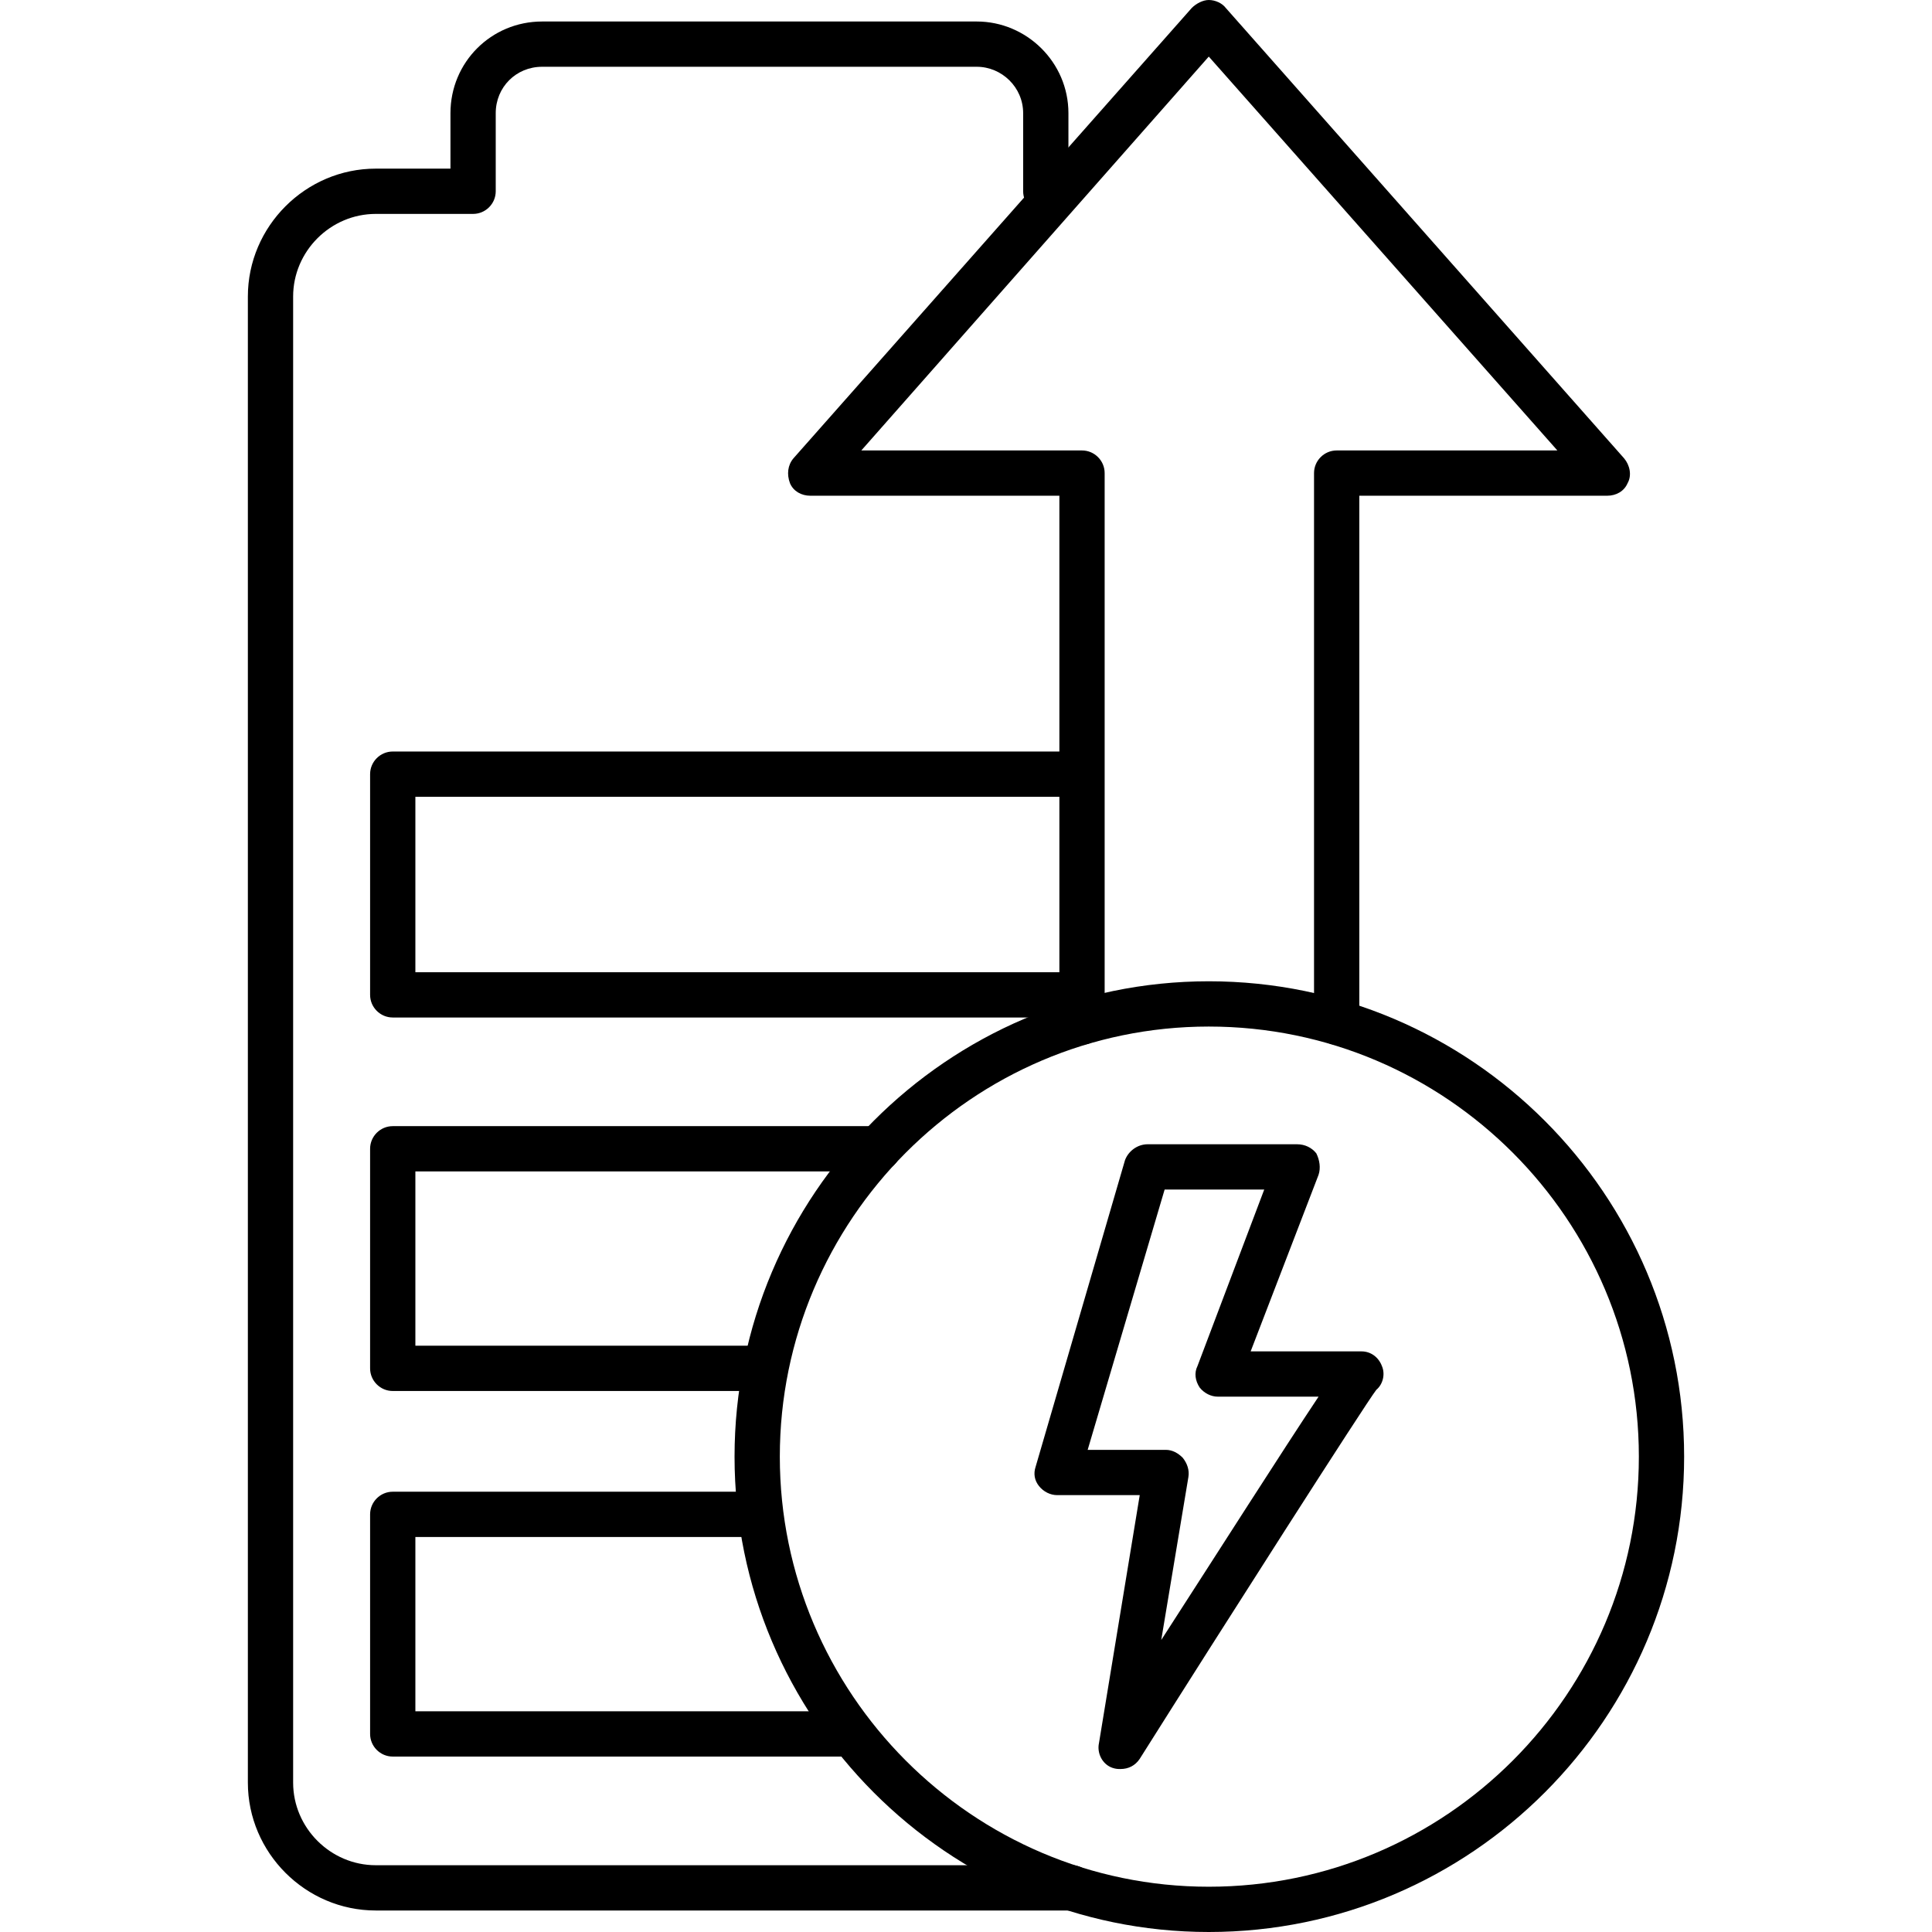
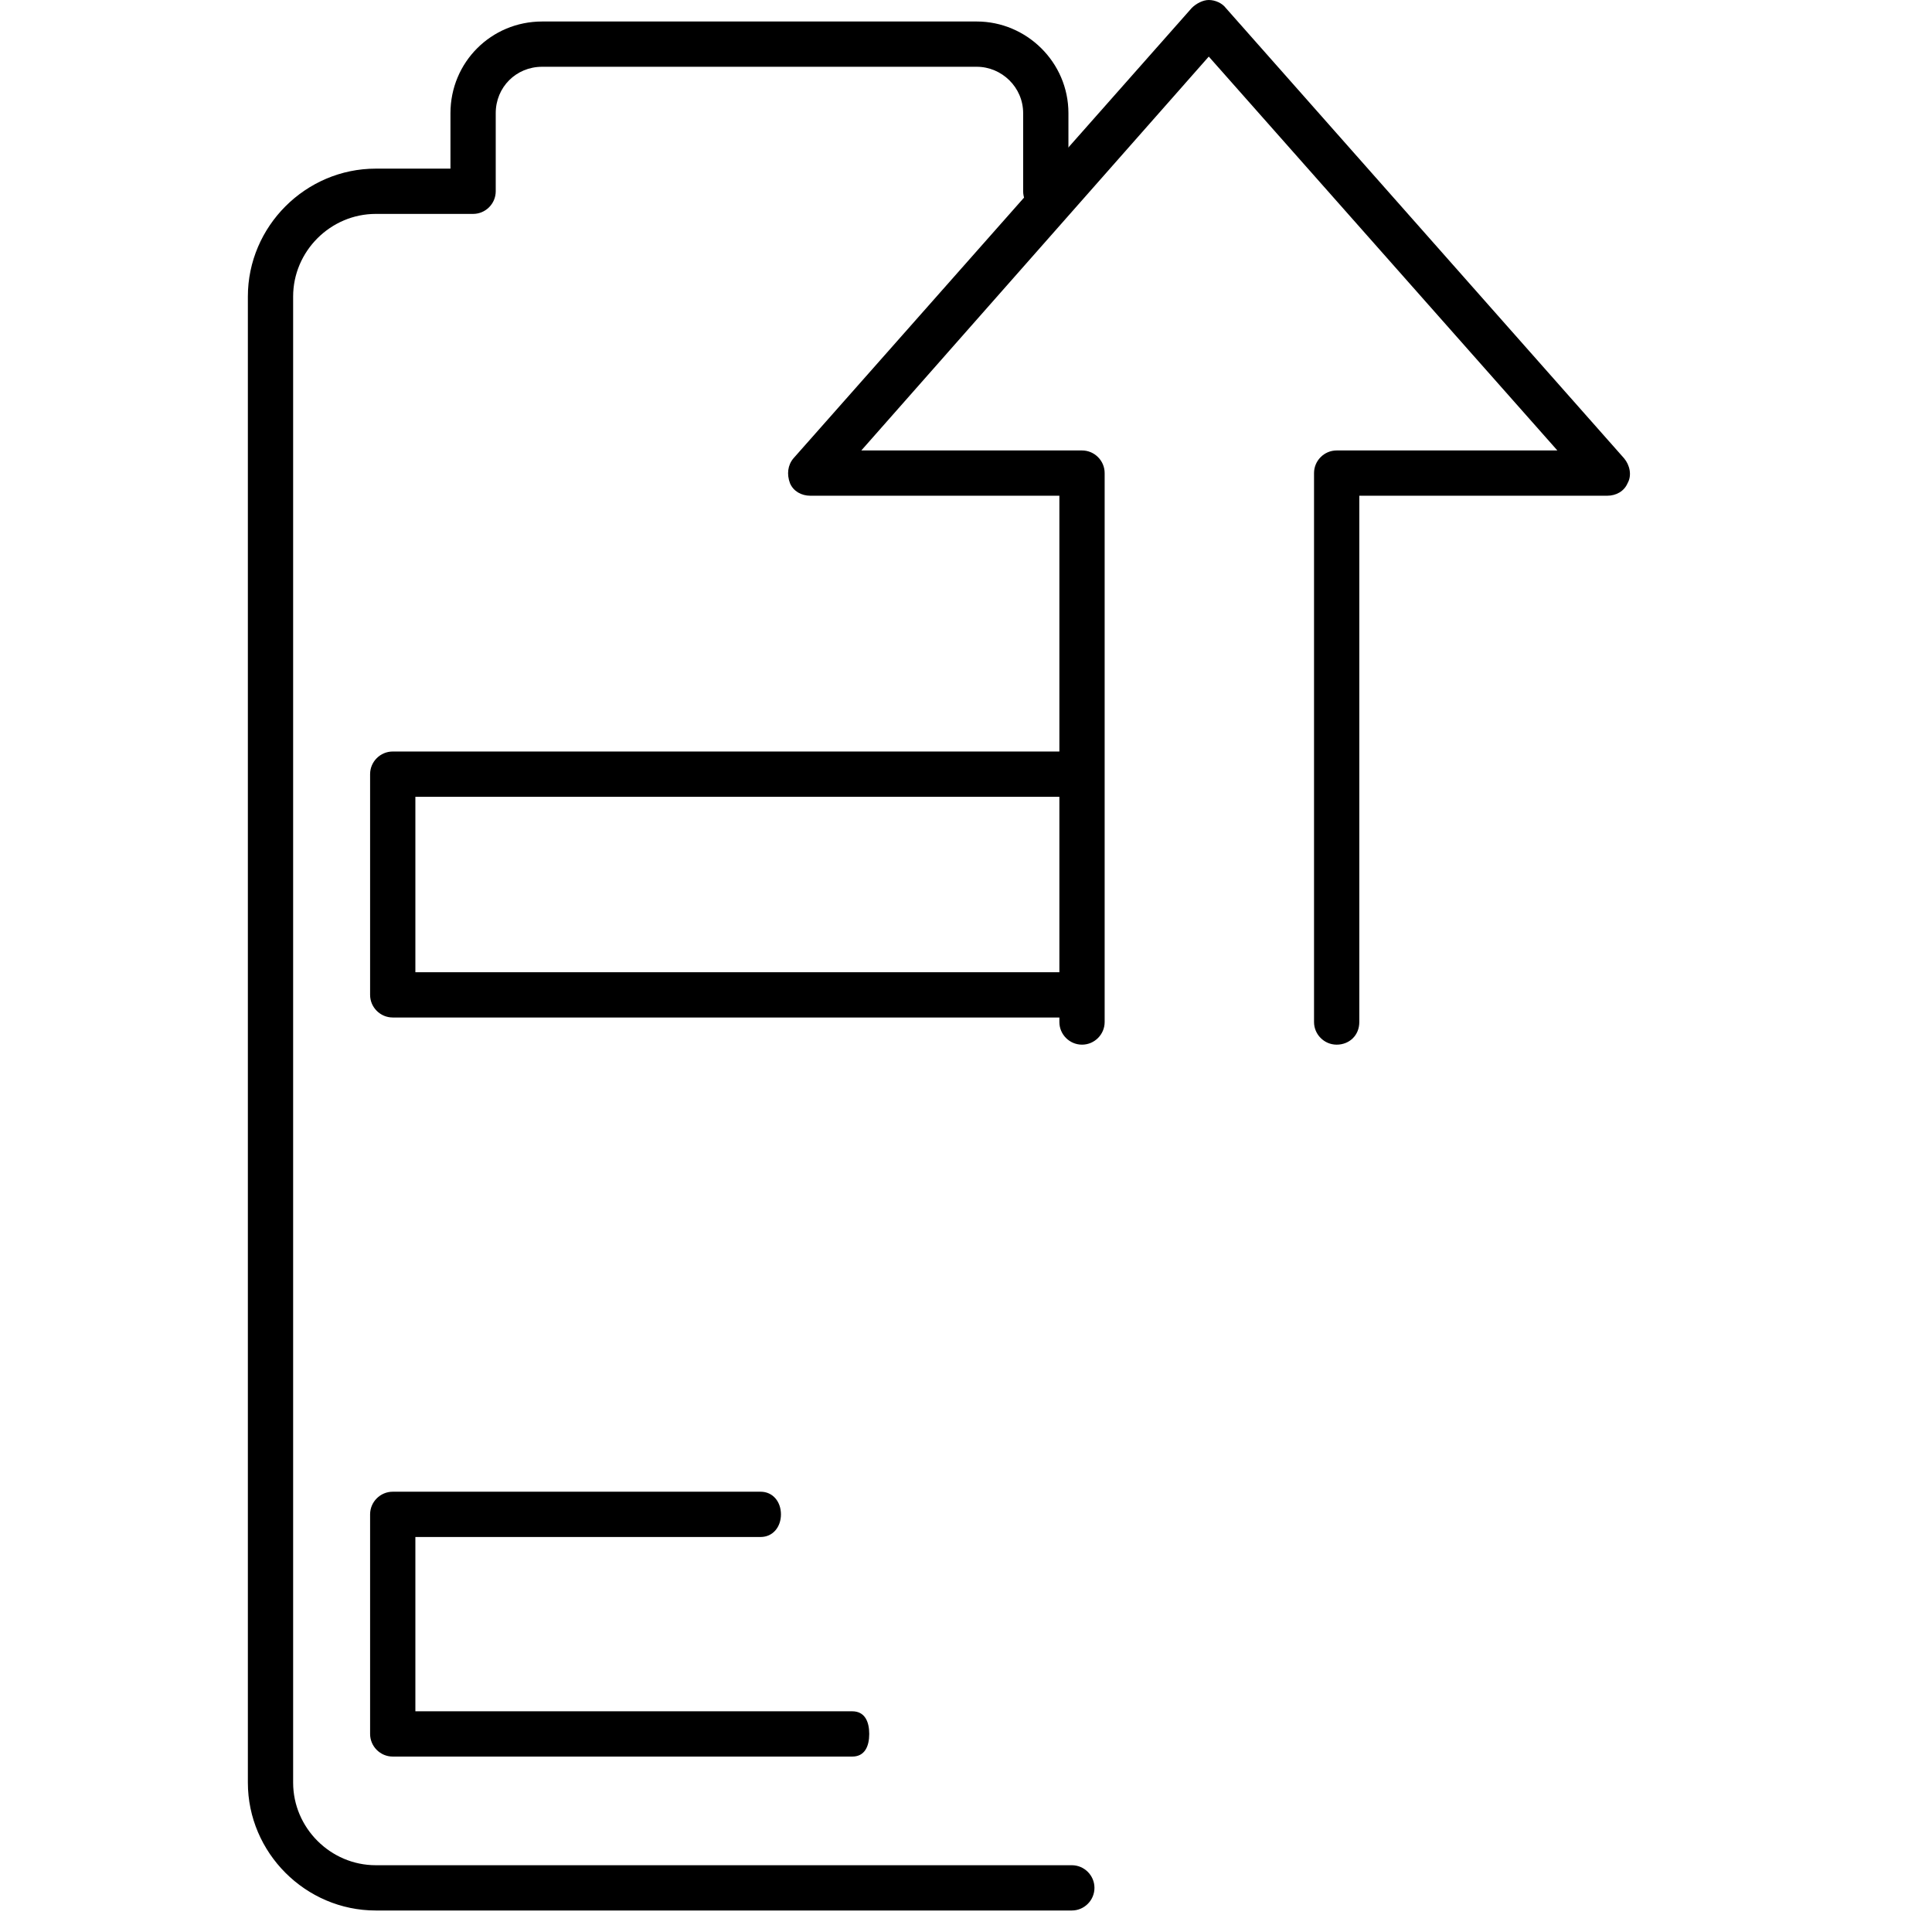
<svg xmlns="http://www.w3.org/2000/svg" clip-rule="evenodd" fill-rule="evenodd" height="1.707in" image-rendering="optimizeQuality" shape-rendering="geometricPrecision" text-rendering="geometricPrecision" viewBox="0 0 1707 1707" width="1.707in">
  <g id="Layer_x0020_1">
    <path d="m753 1552h-406c-11 0-20-9-20-20v-194c0-11 9-20 20-20h325c11 0 18 9 18 20s-7 20-18 20h-305v154h386c11 0 15 9 15 20s-4 20-15 20z" />
-     <path d="m676 1229h-329c-11 0-20-9-20-20v-194c0-11 9-20 20-20h429c11 0 20 9 20 20s-9 20-20 20h-409v154h309c11 0 16 9 16 20s-5 20-16 20z" />
    <path d="m956 899h-609c-11 0-20-9-20-20v-195c0-11 9-20 20-20h609c11 0 13 9 13 20s-2 20-13 20h-589v155h589c11 0 17 8 17 19s-6 21-17 21z" />
    <path d="m947 1688h-615c-62 0-113-51-113-113v-1313c0-62 51-113 113-113h66v-49c0-45 36-81 81-81h384c44 0 81 36 81 81v50c7 3 13 10 13 19 0 4-3 7-6 10-3 5-7 10-14 10h-13c-11 0-20-9-20-20v-69c0-23-19-41-41-41h-384c-23 0-41 18-41 41v69c0 11-9 20-20 20h-86c-40 0-73 33-73 73v1313c0 40 33 73 73 73h615c11 0 20 9 20 20s-9 20-20 20z" />
    <path d="m1181 923c-11 0-20-9-20-20v-485c0-11 9-20 20-20h195l-308-348-307 348h195c11 0 20 9 20 20v485c0 11-9 20-20 20s-20-9-20-20v-465h-220c-8 0-15-4-18-11-3-8-2-16 3-22l352-398c4-4 10-7 15-7 6 0 12 3 15 7l352 398c5 6 7 15 3 22-3 7-10 11-18 11h-219v465c0 12-9 20-20 20z" />
-     <path d="m1068 1707c-231 0-419-189-419-420s188-420 419-420c232 0 420 189 420 420s-188 420-420 420zm0-800c-209 0-379 171-379 380s170 380 379 380c210 0 380-171 380-380s-170-380-380-380z" />
-     <path d="m990 1563c-2 0-4 0-7-1-9-3-14-13-12-22l36-219h-73c-6 0-12-3-16-8s-5-11-3-17l79-271c3-8 11-14 20-14h132c7 0 13 3 17 8 3 6 4 13 2 19l-60 156h98c8 0 15 5 18 13 3 7 1 16-5 21-10 13-134 207-209 326-4 6-10 9-17 9zm-29-282h69c6 0 11 3 15 7 4 5 6 11 5 17l-24 144c51-79 107-167 139-215h-89c-6 0-12-3-16-8-4-6-5-13-2-19l59-156h-88z" />
  </g>
</svg>